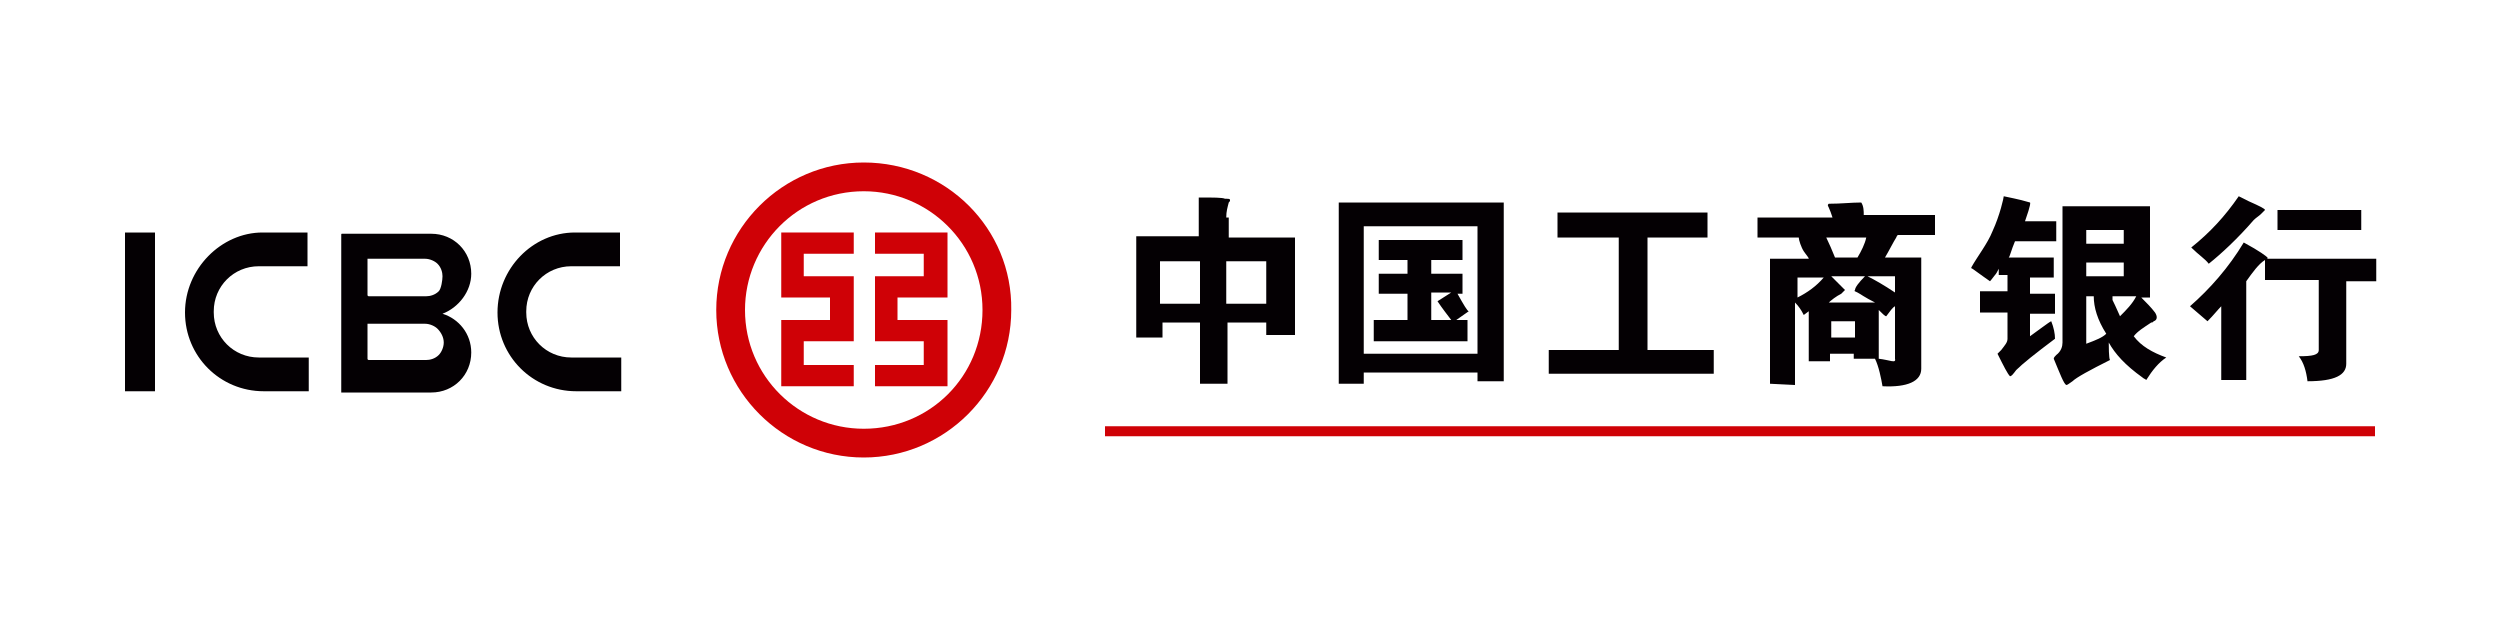
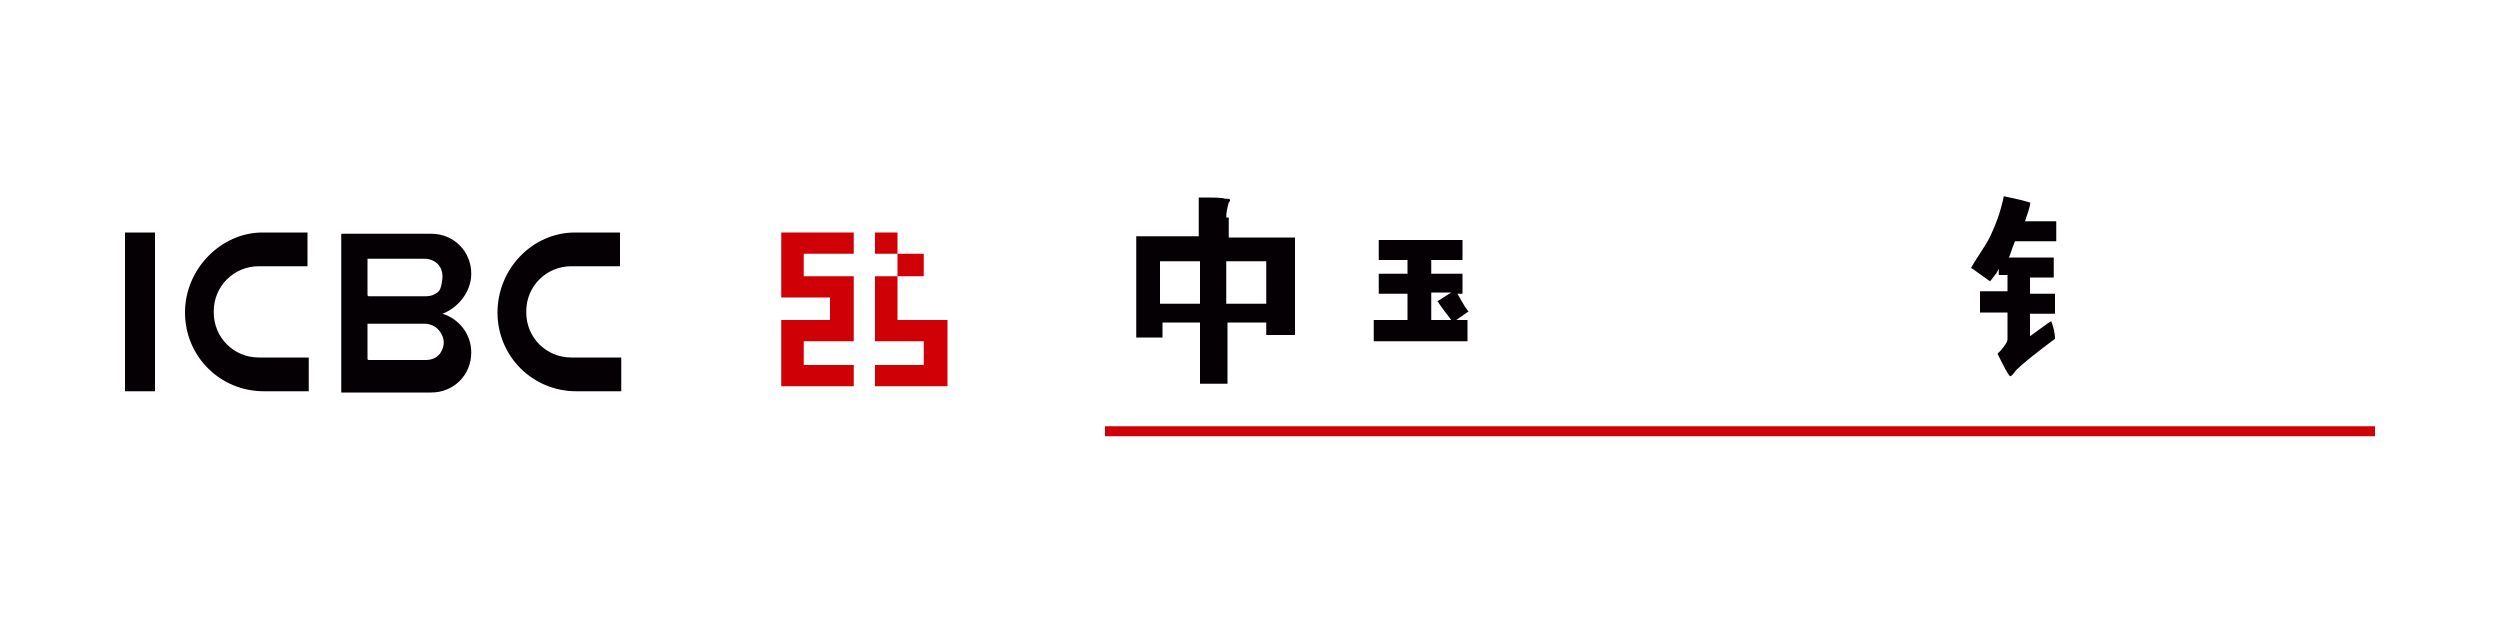
<svg xmlns="http://www.w3.org/2000/svg" viewBox="0 0 200 50">
  <g fill="#cf0106">
-     <path d="M88.4 34.1H190v.8H88.4zM62.5 23.8h3.9v1.8h-3.9v5.3h5.8v-1.7h-4v-1.9h4v-5.2h-4v-1.8h4v-1.7h-5.8zM70 20.3h3.9v1.8H70v5.2h3.9v1.9H70v1.7h5.8v-5.3h-4v-1.8h4v-5.2H70z" />
-     <path d="M69.1 13c-6.5 0-11.8 5.3-11.8 11.8 0 6.5 5.3 11.8 11.8 11.8 6.5 0 11.8-5.3 11.8-11.8C81 18.3 75.7 13 69.1 13zm0 21.3c-5.2 0-9.5-4.2-9.5-9.5 0-5.2 4.2-9.5 9.5-9.5 5.2 0 9.5 4.2 9.5 9.5s-4.2 9.5-9.5 9.5z" />
+     <path d="M88.4 34.1H190v.8H88.4zM62.5 23.8h3.9v1.8h-3.9v5.3h5.8v-1.7h-4v-1.9h4v-5.2h-4v-1.8h4v-1.7h-5.8zM70 20.3h3.9v1.8H70v5.2h3.9v1.9H70v1.7h5.8v-5.3h-4v-1.8v-5.2H70z" />
  </g>
  <g fill="#040003">
-     <path d="M170.7 26.9c.3-.4.8-.7 1.4-1.1.1 0 .1 0 .2-.1.3-.1.3-.4.1-.7-.3-.4-.7-.8-1.1-1.2h.7v-7.3h-7v10.9c0 .3-.1.7-.5 1-.1.1-.2.2-.2.3.5 1.2.8 2 1 2.1.1 0 .2-.1.5-.3.3-.3 1.4-.9 3-1.7-.1-.1-.1-1.2-.1-1.4.5.9 1.3 1.8 2.7 2.8.1.1.2.1.3.2.5-.8 1-1.4 1.6-1.8-1.1-.4-2-.9-2.6-1.7zm-3.8-8.5h3v1.1h-3v-1.1zm0 9.1v-3.8h.6c0 .9.3 1.9 1 3-.3.3-.8.5-1.6.8zm0-5.4V21h3v1.1h-3zM169 24v-.3h1.9c-.3.6-.8 1.1-1.3 1.6-.1-.2-.3-.7-.6-1.3zM175.2 19.8zM182.2 16.8h6.7v1.6h-6.7zM107.2 30.7h1.9v-.9h9.1v.7h2.1V16.2h-13.2v14.5zm1.9-12.6h9.1v10.2h-9.1V18.1zM181.3 20.8c.1-.1.1-.1.1-.2-.1-.1-.6-.5-1.9-1.2-1.2 2-2.7 3.7-4.3 5.1l1.4 1.2c.5-.5.8-.9 1.1-1.2v5.9h2v-7.9c.5-.7 1-1.4 1.5-1.7v1.6h4.3V28c0 .4-.5.5-1.6.5.4.5.6 1.2.7 2 2.2 0 3.1-.5 3.1-1.4v-6.6h2.4v-1.8h-8.8zM148.9 16.2c-.8 0-1.6.1-2.6.1-.1.1-.1.1 0 .3.1.2.2.5.3.8h-6V19h3.3c0 .2.2.8.4 1.1.2.3.4.5.4.6h-3.1v10l2 .1v-6.6c.3.3.5.6.7 1l.4-.3v4h1.7v-.6h1.9v.4h1.7c.3.6.5 1.6.6 2.2 2 .1 3.1-.4 3.1-1.4v-8.9h-2.9c.3-.5.7-1.3.9-1.6 0-.1.1-.1.1-.2h3v-1.6h-5.7c0-.3 0-.7-.2-1zm-5.1 7.6v-1.6h2.1c-.6.7-1.3 1.2-2.1 1.6zm4.6 3.2h-1.9v-1.3h1.9V27zm-2.2-2.7c.3-.3.7-.6 1.1-.8l.3-.3-1.1-1.1h2.7c-.5.5-.8.9-.8 1.1-.1.1 0 .1.2.2s.6.4 1.4.8h-3.8zm4.1 4.4v-3.9c.3.3.5.5.6.5.3-.4.5-.7.7-.8v4.2c.1.4-.4.1-1.3 0zm1.3-6.6v1.3c-.9-.6-1.6-1-2.2-1.3h2.2zm-3-1.5h-1.8c-.2-.5-.5-1.2-.7-1.6h3.2c-.1.5-.4 1.1-.7 1.6zM131.8 19h4.8v-2h-12v2h4.9v9h-5.6v1.9h13.2V28h-5.3zM176.7 21.1c1-.8 2.3-2 3.6-3.5.2-.2.4-.3.6-.5l.3-.3c0-.1-.4-.3-1.3-.7l-.8-.4c-1.1 1.6-2.3 2.9-3.8 4.1.6.6 1.1.9 1.4 1.3z" />
    <path d="M116.6 23.5h.4v-1.6h-2.5v-1.1h2.5v-1.6h-6.7v1.6h2.3v1.1h-2.3v1.6h2.3v2.1h-2.7v1.7h7.5v-1.7h-.9l1-.7c-.1 0-.4-.5-.9-1.4zm-.5 2.1h-1.6v-2.2h1.6l-1.1.7c.4.6.8 1.1 1.1 1.5zM164.1 25.7c-.1 0-1.4 1-1.7 1.2v-1.8h2v-1.6h-2v-1.3h1.9v-1.6h-3.6c.1-.1.2-.6.5-1.3h3.3v-1.6H162c.1-.3.5-1.4.4-1.5-1-.3-1.7-.4-2.1-.5 0 .1-.3 1.5-.9 2.8-.4 1-1.2 2-1.7 2.9 0 .1.1.1.1.1.7.5 1.1.8 1.4 1 .1-.1 0 0 .4-.5.1-.1.2-.3.3-.5v.5h.7v1.3h-2.2V25h2.2v2.1c0 .3-.2.5-.5.9l-.3.3c.5 1 .8 1.6 1 1.8.1 0 .2-.1.5-.5.5-.5 1.5-1.3 3.1-2.5 0-.4-.1-.9-.3-1.4zM98.1 17.4c0-.5.1-.8.2-1.2.1-.1.1-.1.1-.2s-.1-.1-.4-.1c-.2-.1-.9-.1-2.1-.1v3.1h-5V27H93v-1.2h3v4.9h2.2v-4.9h3.1v1h2.3V19h-5.3v-1.6zM96 24.3h-3.2v-3.4H96v3.4zm5.3-3.4v3.4h-3.2v-3.4h3.2zM14.8 25c0 3.5 2.8 6.3 6.3 6.3h3.6v-2.7h-4c-2 0-3.6-1.6-3.6-3.6v-.1c0-2 1.6-3.6 3.6-3.6h3.9v-2.7H21c-3.3 0-6.2 2.9-6.2 6.4zM39.8 25c0 3.5 2.8 6.3 6.3 6.3h3.6v-2.7h-4c-2 0-3.6-1.6-3.6-3.6v-.1c0-2 1.6-3.6 3.6-3.6h3.9v-2.7H46c-3.4 0-6.2 2.9-6.2 6.4zM37.7 21.9c0-1.8-1.4-3.2-3.2-3.2h-7.1c-.1 0-.1 0-.1.1v12.6H34.5c1.8 0 3.2-1.4 3.2-3.2 0-1.5-1-2.7-2.3-3.1 1.3-.5 2.3-1.8 2.3-3.2zm-2.2 5.5c0 .4-.2.8-.4 1-.3.3-.7.4-1 .4h-4.6s-.1 0-.1-.1V26v-.1H34c.4 0 .8.2 1 .4.3.3.5.7.5 1.1zm-.4-4.1c-.3.3-.7.4-1 .4h-4.6s-.1 0-.1-.1v-2.8-.1H34c.4 0 .8.2 1 .4.3.3.4.7.4 1s-.1 1-.3 1.2zM10 18.6h2.4v12.7H10z" />
  </g>
</svg>